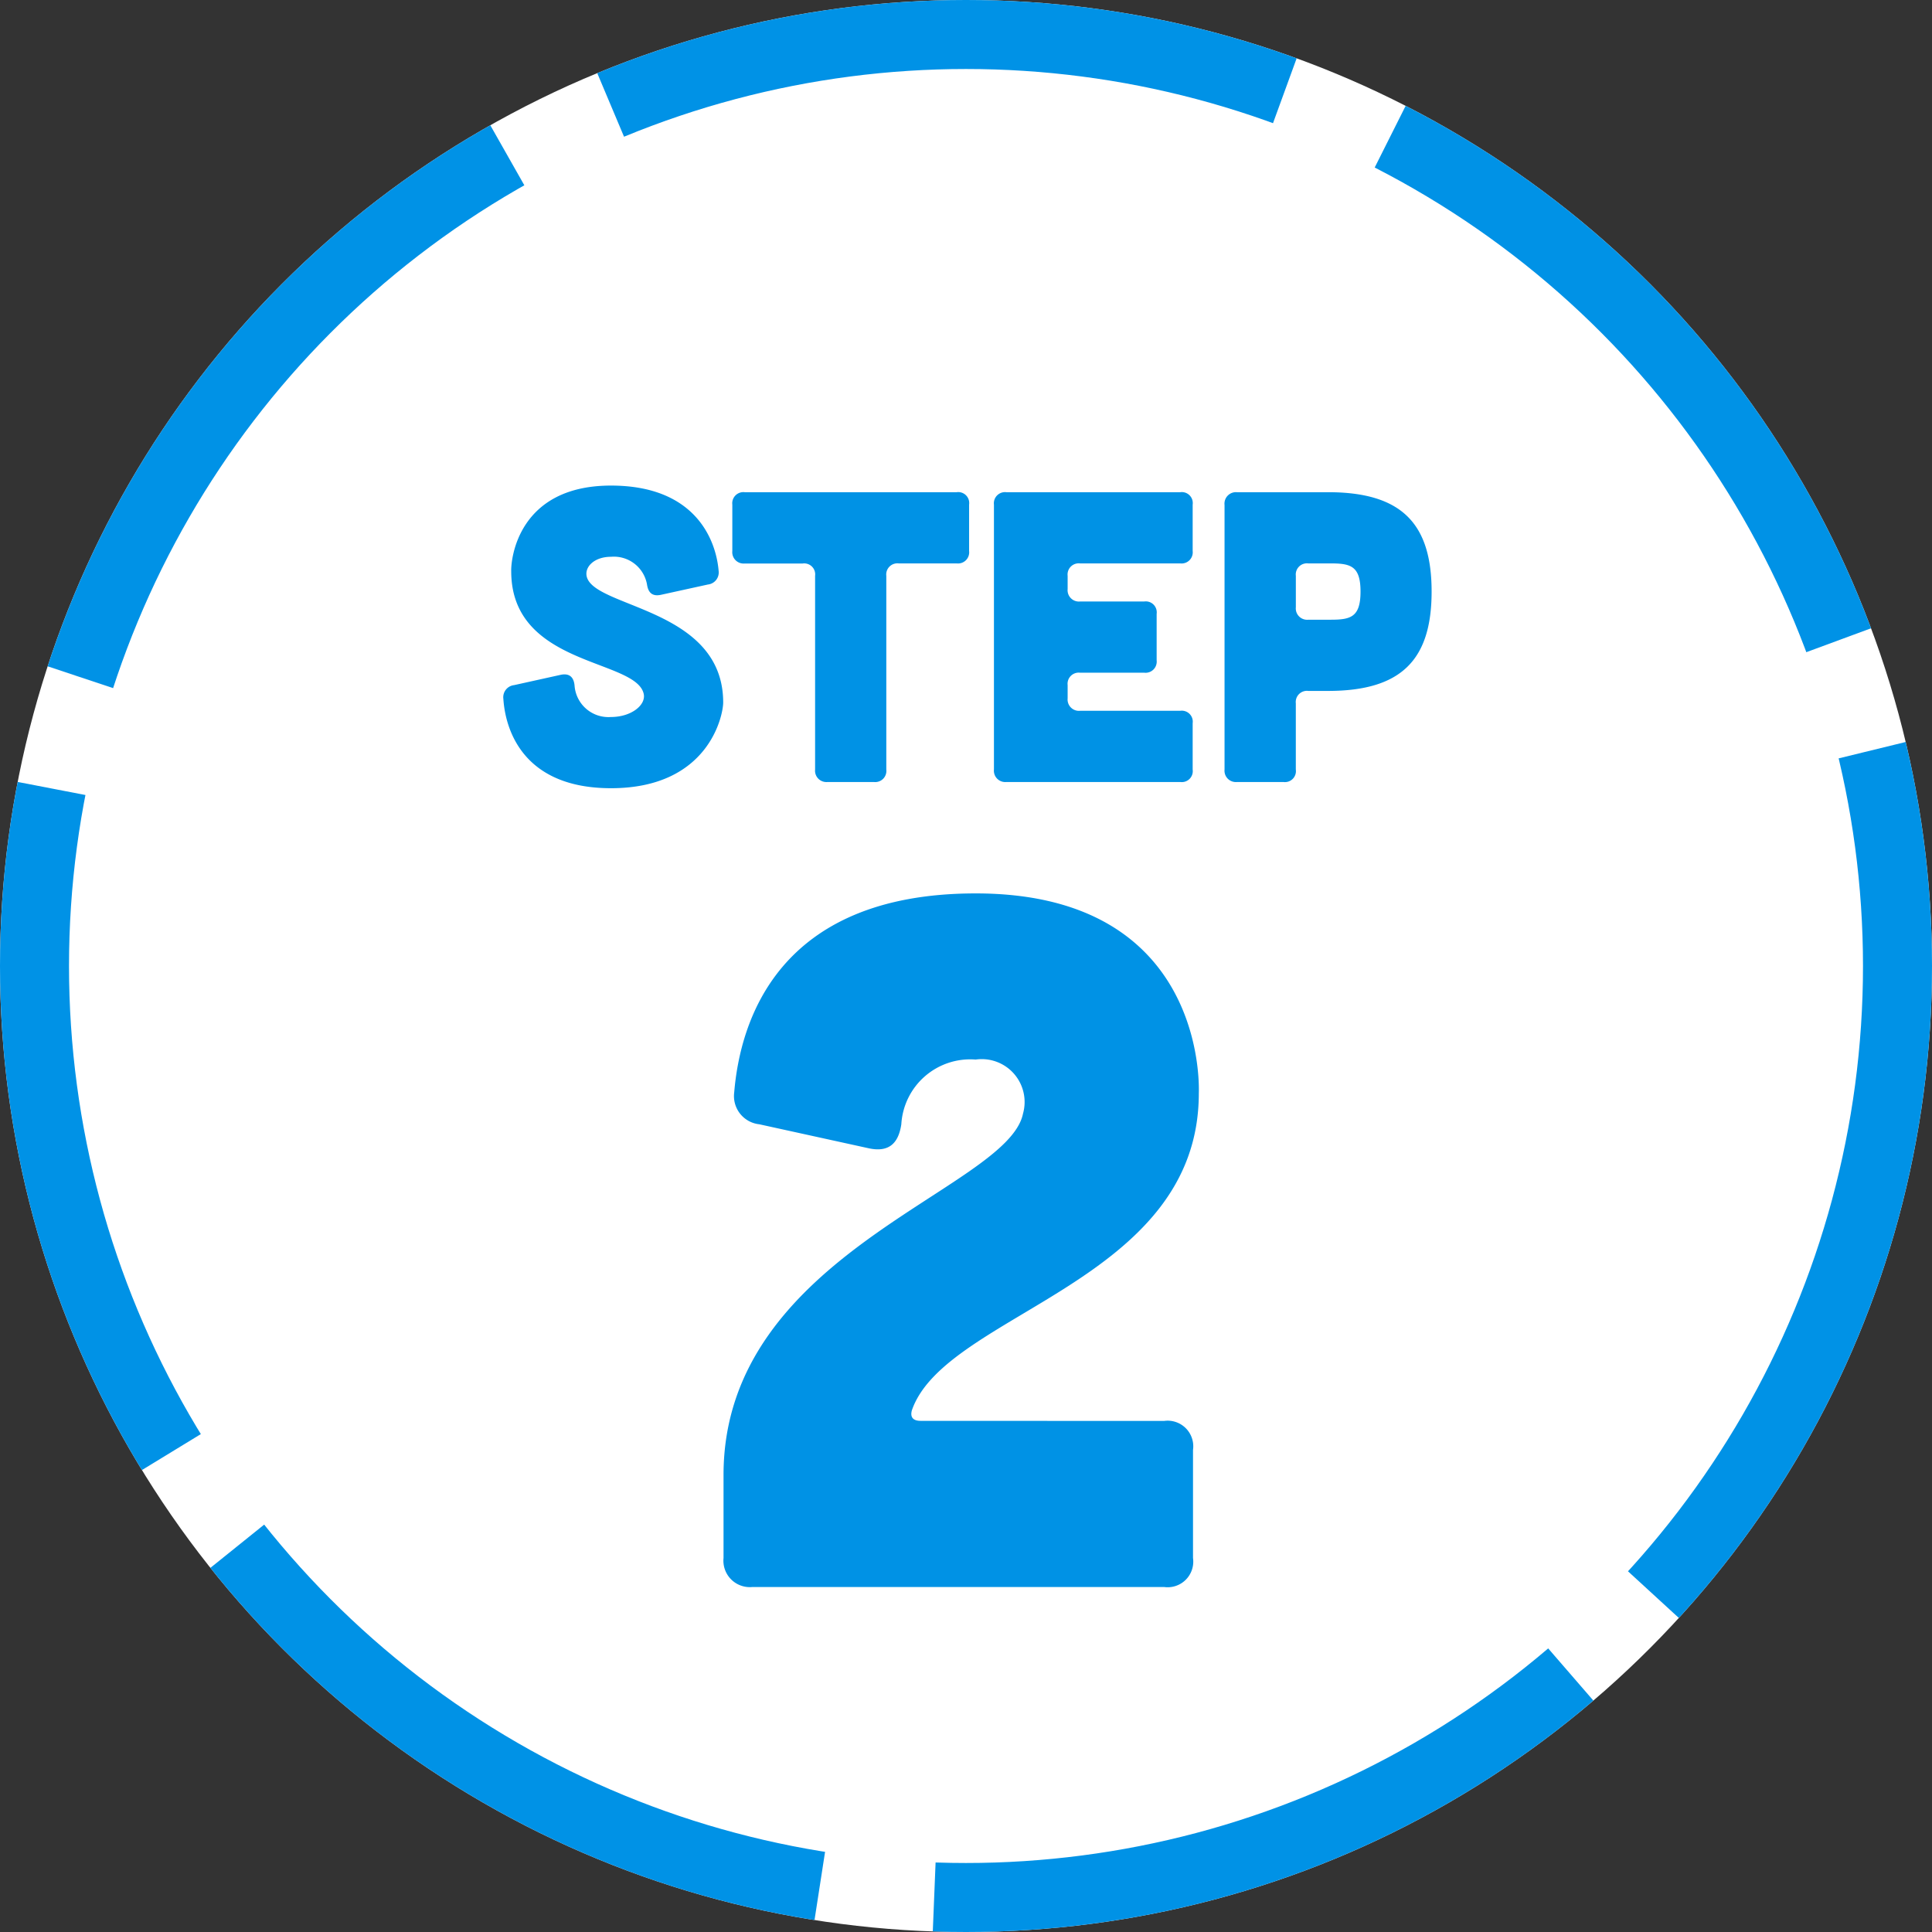
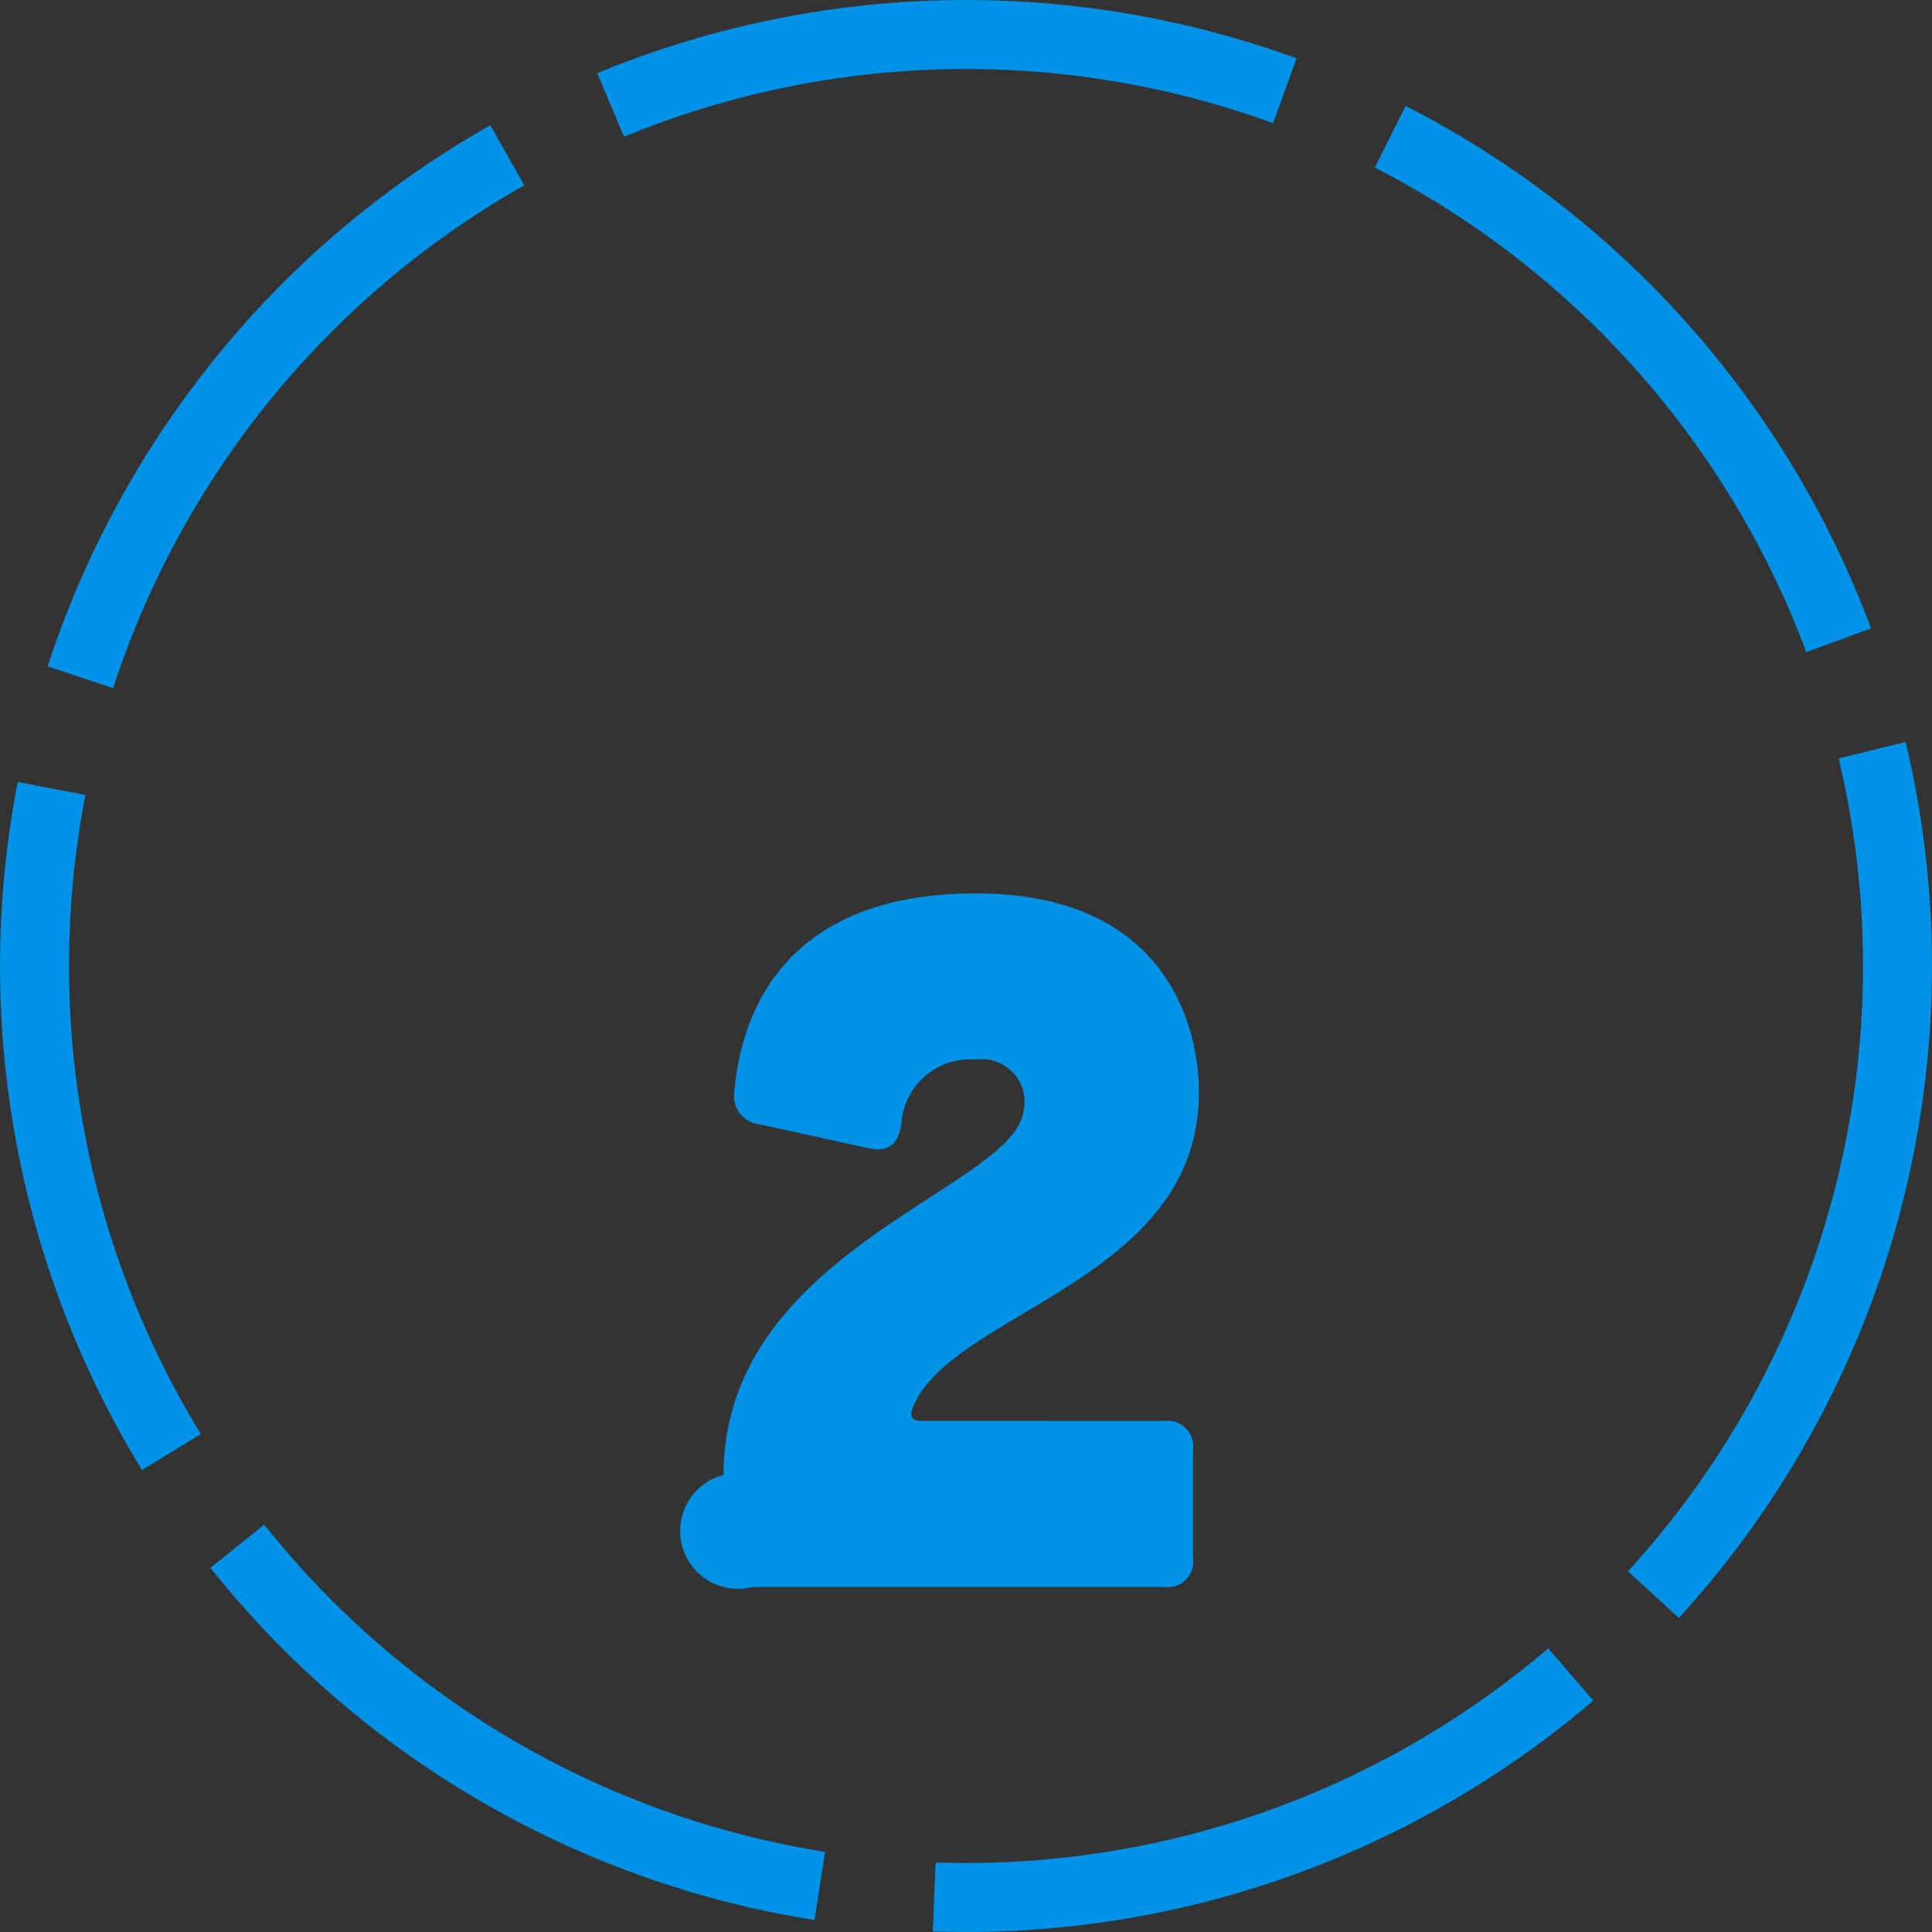
<svg xmlns="http://www.w3.org/2000/svg" width="84" height="84" viewBox="0 0 84 84">
  <rect x="0" y="0" width="84" height="84" fill="#333333" stroke="none" />
  <g id="グループ_871" data-name="グループ 871" transform="translate(-888 -320)">
    <g id="楕円形_7" data-name="楕円形 7" transform="translate(888 320)" fill="#fff" stroke="#0092e6" stroke-linejoin="round" stroke-width="3" stroke-dasharray="30 5">
-       <circle cx="42" cy="42" r="42" stroke="none" />
      <circle cx="42" cy="42" r="40.5" fill="none" />
    </g>
    <g id="グループ_796" data-name="グループ 796" transform="translate(-13 -158)">
-       <path id="パス_1466" data-name="パス 1466" d="M-11.223-8.586a.528.528,0,0,0,.468-.594c-.108-1.3-.972-3.708-4.68-3.708-4.032,0-4.356,3.186-4.338,3.726,0,4.14,5.418,3.8,5.76,5.328.108.486-.54,1.008-1.422,1.008a1.476,1.476,0,0,1-1.584-1.368c-.036-.378-.234-.54-.594-.468l-2.034.45a.529.529,0,0,0-.468.594c.09,1.4.9,3.888,4.68,3.888,4.266,0,4.878-3.186,4.878-3.726,0-4.14-5.688-4.1-5.94-5.508-.072-.414.36-.828,1.062-.828a1.462,1.462,0,0,1,1.566,1.206c.054.36.234.522.594.45Zm4.662-.378A.477.477,0,0,0-7.1-9.5h-2.52a.493.493,0,0,1-.54-.54V-12.06a.485.485,0,0,1,.54-.54H-.405a.477.477,0,0,1,.54.54v2.016a.485.485,0,0,1-.54.54h-2.52a.485.485,0,0,0-.54.54V-.54a.485.485,0,0,1-.54.54H-6.021a.493.493,0,0,1-.54-.54ZM9.315-12.6a.477.477,0,0,1,.54.54v2.016a.485.485,0,0,1-.54.54H4.959a.485.485,0,0,0-.54.54v.576a.493.493,0,0,0,.54.54h2.79a.477.477,0,0,1,.54.54v2.016a.485.485,0,0,1-.54.54H4.959a.485.485,0,0,0-.54.54v.576a.493.493,0,0,0,.54.54H9.315a.477.477,0,0,1,.54.54V-.54a.477.477,0,0,1-.54.54H1.755a.493.493,0,0,1-.54-.54V-12.06a.485.485,0,0,1,.54-.54Zm2.466,0a.5.5,0,0,0-.54.558V-.54a.493.493,0,0,0,.54.54H13.8a.477.477,0,0,0,.54-.54V-3.42a.485.485,0,0,1,.54-.54h.864c3.2,0,4.5-1.368,4.5-4.32s-1.3-4.32-4.5-4.32Zm3.1,5.544a.493.493,0,0,1-.54-.54V-8.964a.485.485,0,0,1,.54-.54h.972c.864,0,1.3.108,1.3,1.224s-.432,1.224-1.3,1.224Z" transform="translate(943 512)" fill="#0092e5" />
-       <path id="パス_1465" data-name="パス 1465" d="M-1.974-7.224c-.336,0-.462-.168-.378-.462,1.47-4.242,12.474-5.544,12.474-13.776.042-1.26-.294-8.694-9.7-8.694-8.652,0-10.248,5.628-10.5,8.652a1.233,1.233,0,0,0,1.092,1.386l4.788,1.05c.84.168,1.26-.21,1.386-1.05A3,3,0,0,1,.42-22.932,1.864,1.864,0,0,1,2.478-20.58c-.672,3.318-13.02,6.048-13.02,15.708V-1.26A1.149,1.149,0,0,0-9.282,0H8.61A1.114,1.114,0,0,0,9.87-1.26v-4.7a1.114,1.114,0,0,0-1.26-1.26Z" transform="translate(943 547)" fill="#0092e5" />
+       <path id="パス_1465" data-name="パス 1465" d="M-1.974-7.224c-.336,0-.462-.168-.378-.462,1.47-4.242,12.474-5.544,12.474-13.776.042-1.26-.294-8.694-9.7-8.694-8.652,0-10.248,5.628-10.5,8.652a1.233,1.233,0,0,0,1.092,1.386l4.788,1.05c.84.168,1.26-.21,1.386-1.05A3,3,0,0,1,.42-22.932,1.864,1.864,0,0,1,2.478-20.58c-.672,3.318-13.02,6.048-13.02,15.708A1.149,1.149,0,0,0-9.282,0H8.61A1.114,1.114,0,0,0,9.87-1.26v-4.7a1.114,1.114,0,0,0-1.26-1.26Z" transform="translate(943 547)" fill="#0092e5" />
    </g>
  </g>
</svg>